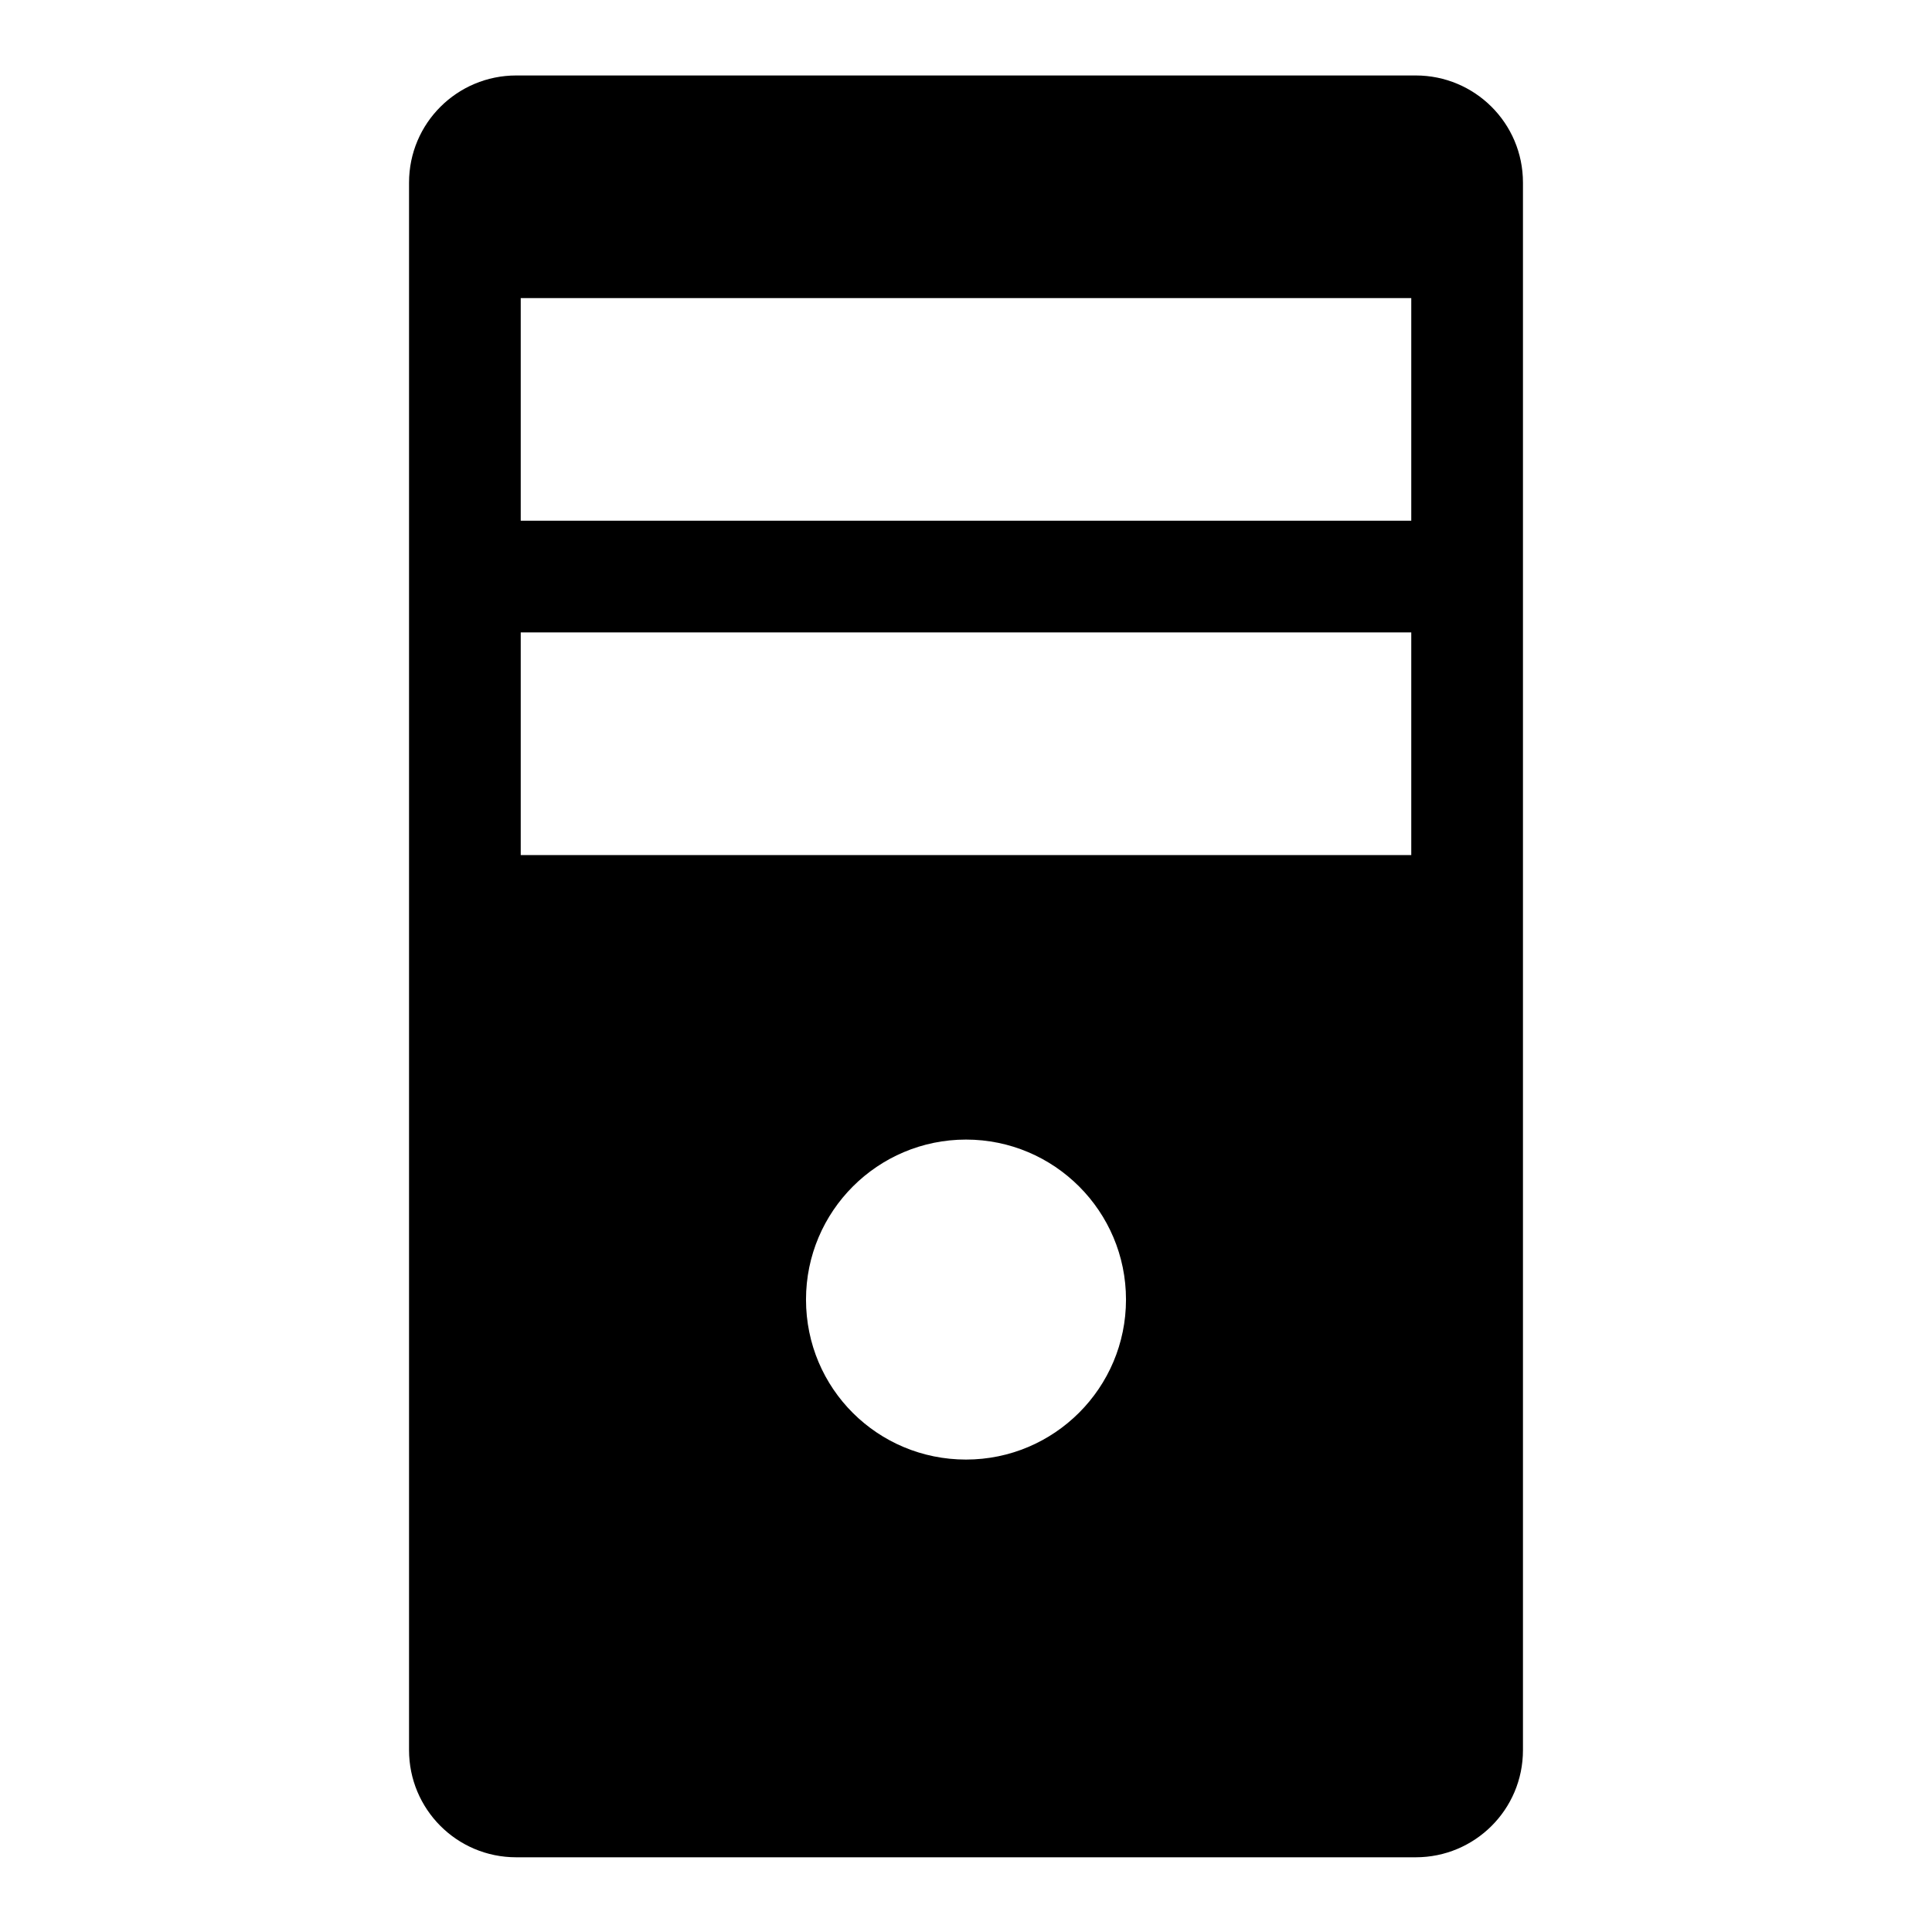
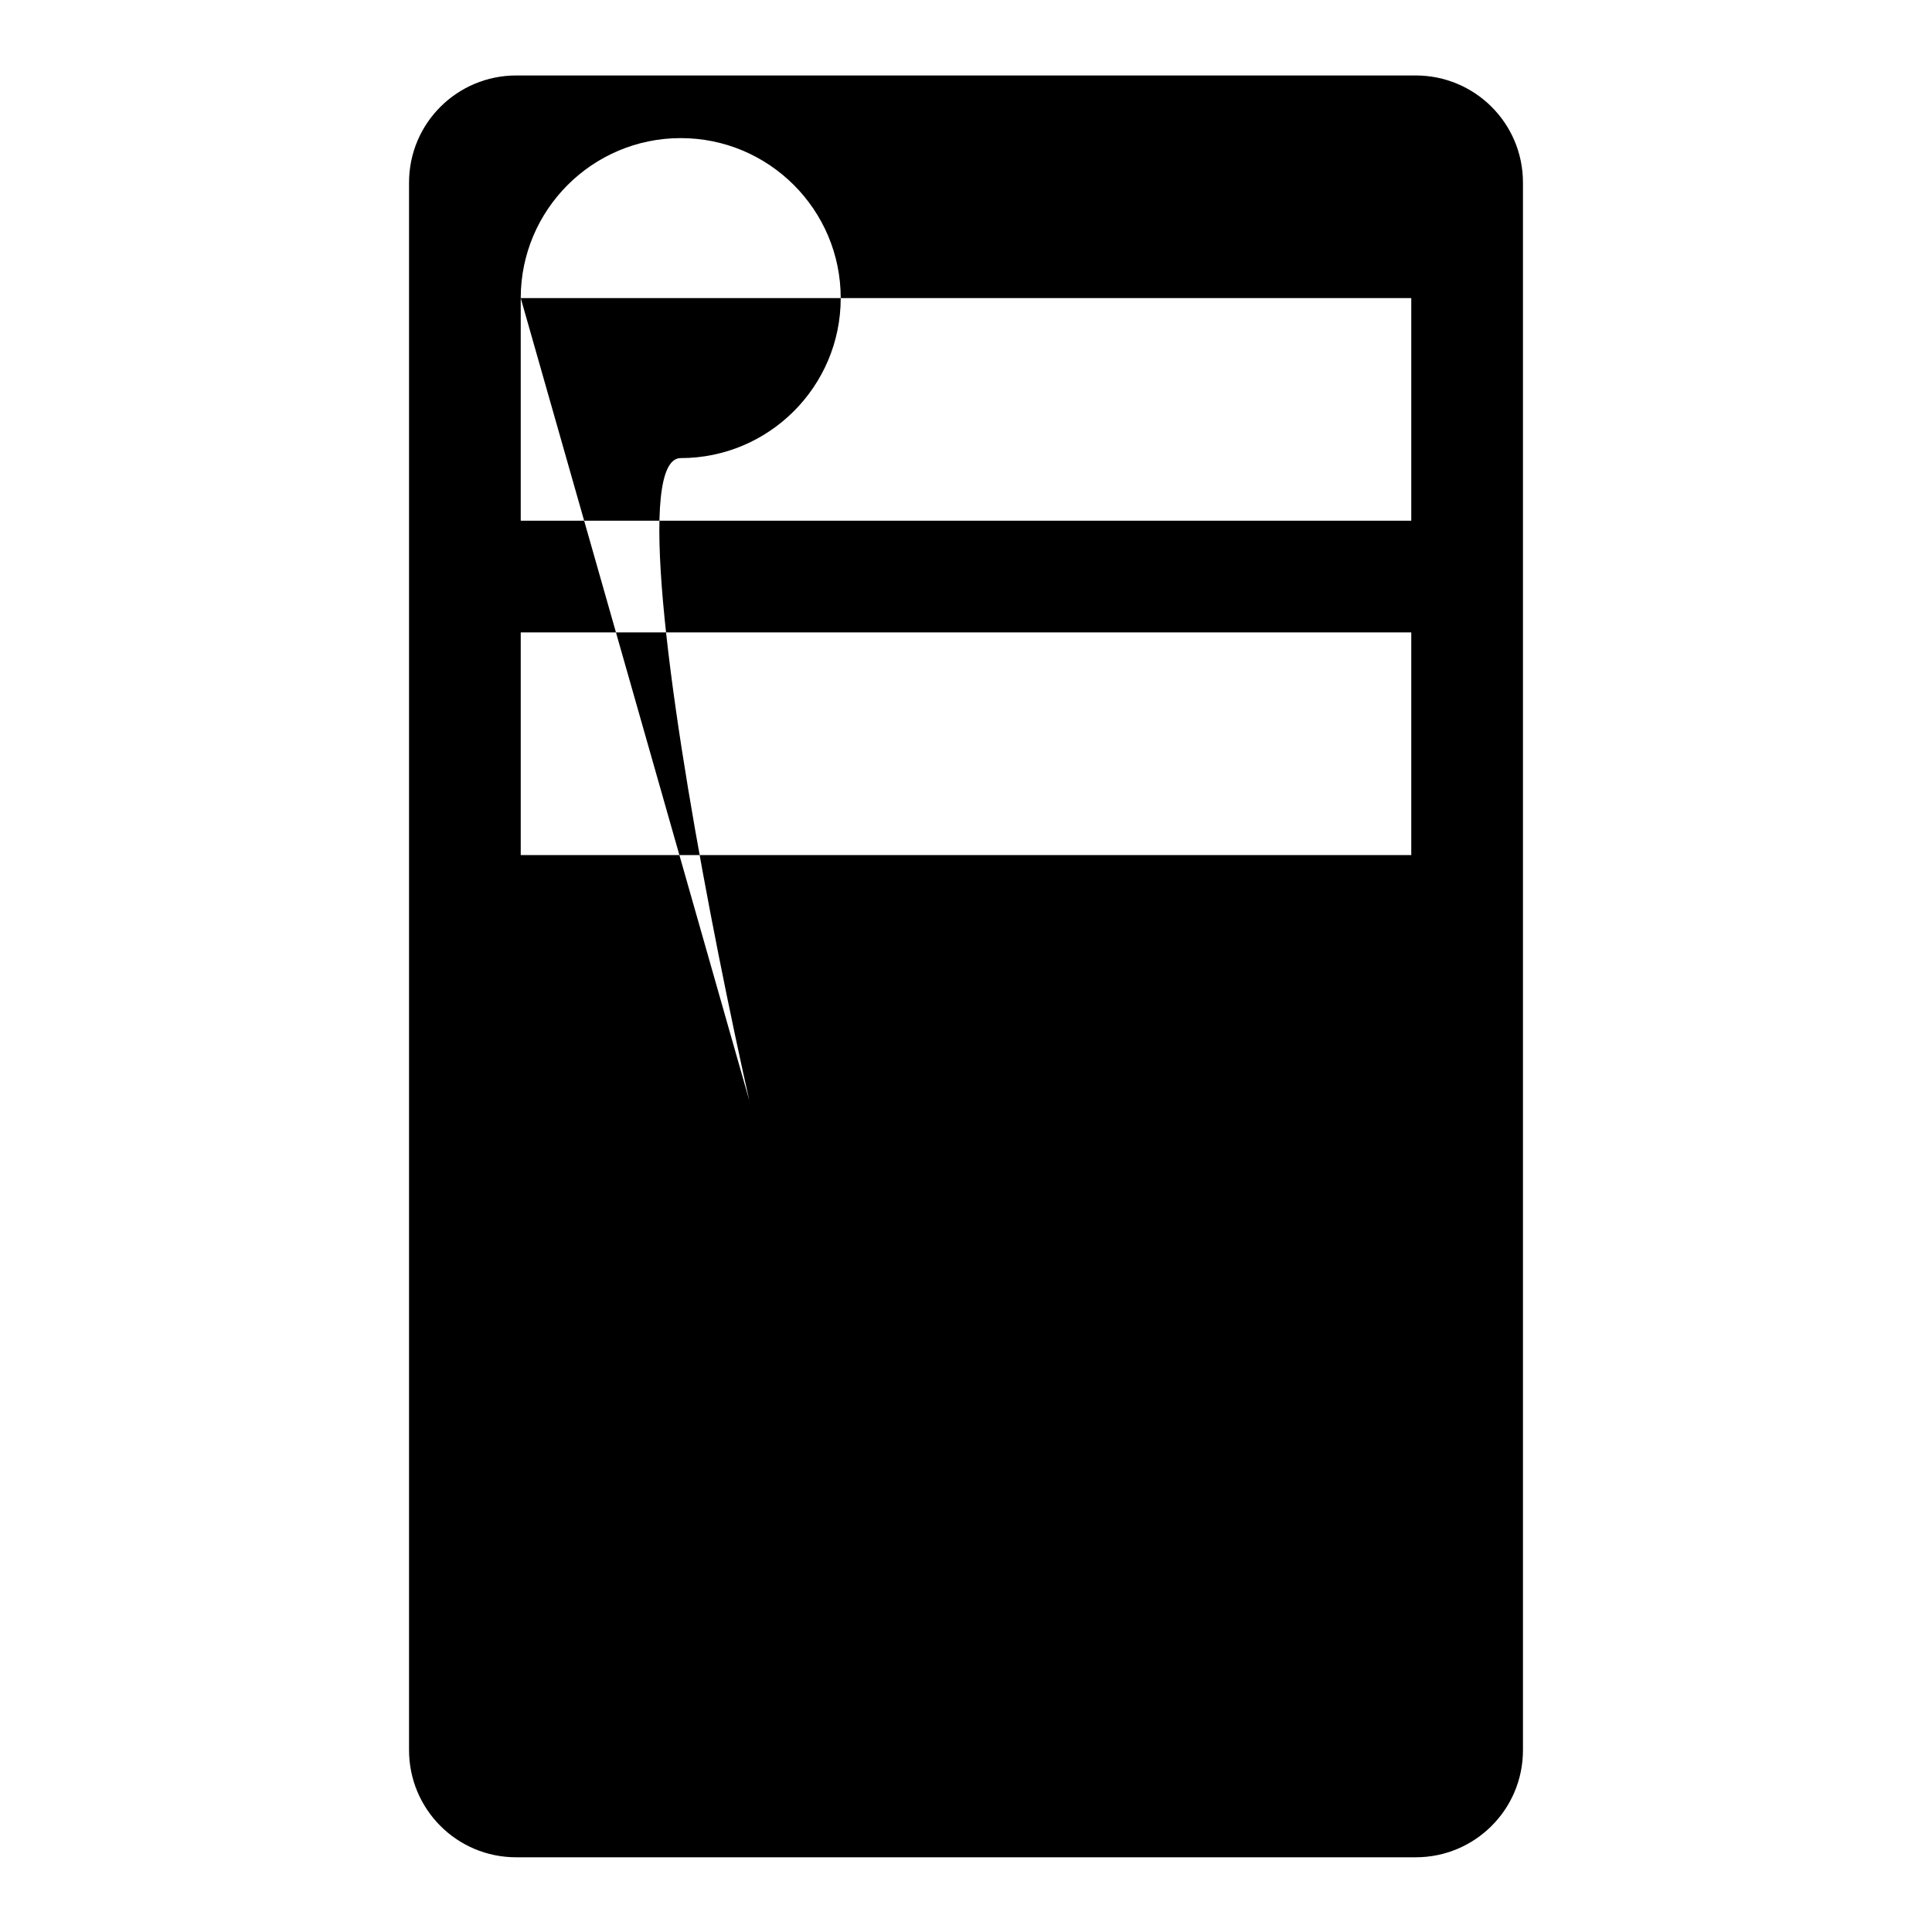
<svg xmlns="http://www.w3.org/2000/svg" version="1.1" x="0px" y="0px" viewBox="0 0 256 256" enable-background="new 0 0 256 256" xml:space="preserve">
  <g>
    <g>
-       <path fill="#000000" d="M187.6,10H68.4c-7.8,0-14.2,6.3-14.2,14.2v207.7c0,7.8,6.3,14.2,14.2,14.2h119.2c7.8,0,14.2-6.3,14.2-14.2V24.2C201.8,16.3,195.4,10,187.6,10z M69,39.5h118V69H69V39.5z M106.8,172.2c0-11.7,9.5-21.2,21.2-21.2s21.2,9.5,21.2,21.2c0,11.7-9.5,21.2-21.2,21.2S106.8,184,106.8,172.2z M187,113.3H69V83.8h118V113.3z" />
+       <path fill="#000000" d="M187.6,10H68.4c-7.8,0-14.2,6.3-14.2,14.2v207.7c0,7.8,6.3,14.2,14.2,14.2h119.2c7.8,0,14.2-6.3,14.2-14.2V24.2C201.8,16.3,195.4,10,187.6,10z M69,39.5h118V69H69V39.5z c0-11.7,9.5-21.2,21.2-21.2s21.2,9.5,21.2,21.2c0,11.7-9.5,21.2-21.2,21.2S106.8,184,106.8,172.2z M187,113.3H69V83.8h118V113.3z" />
    </g>
  </g>
</svg>